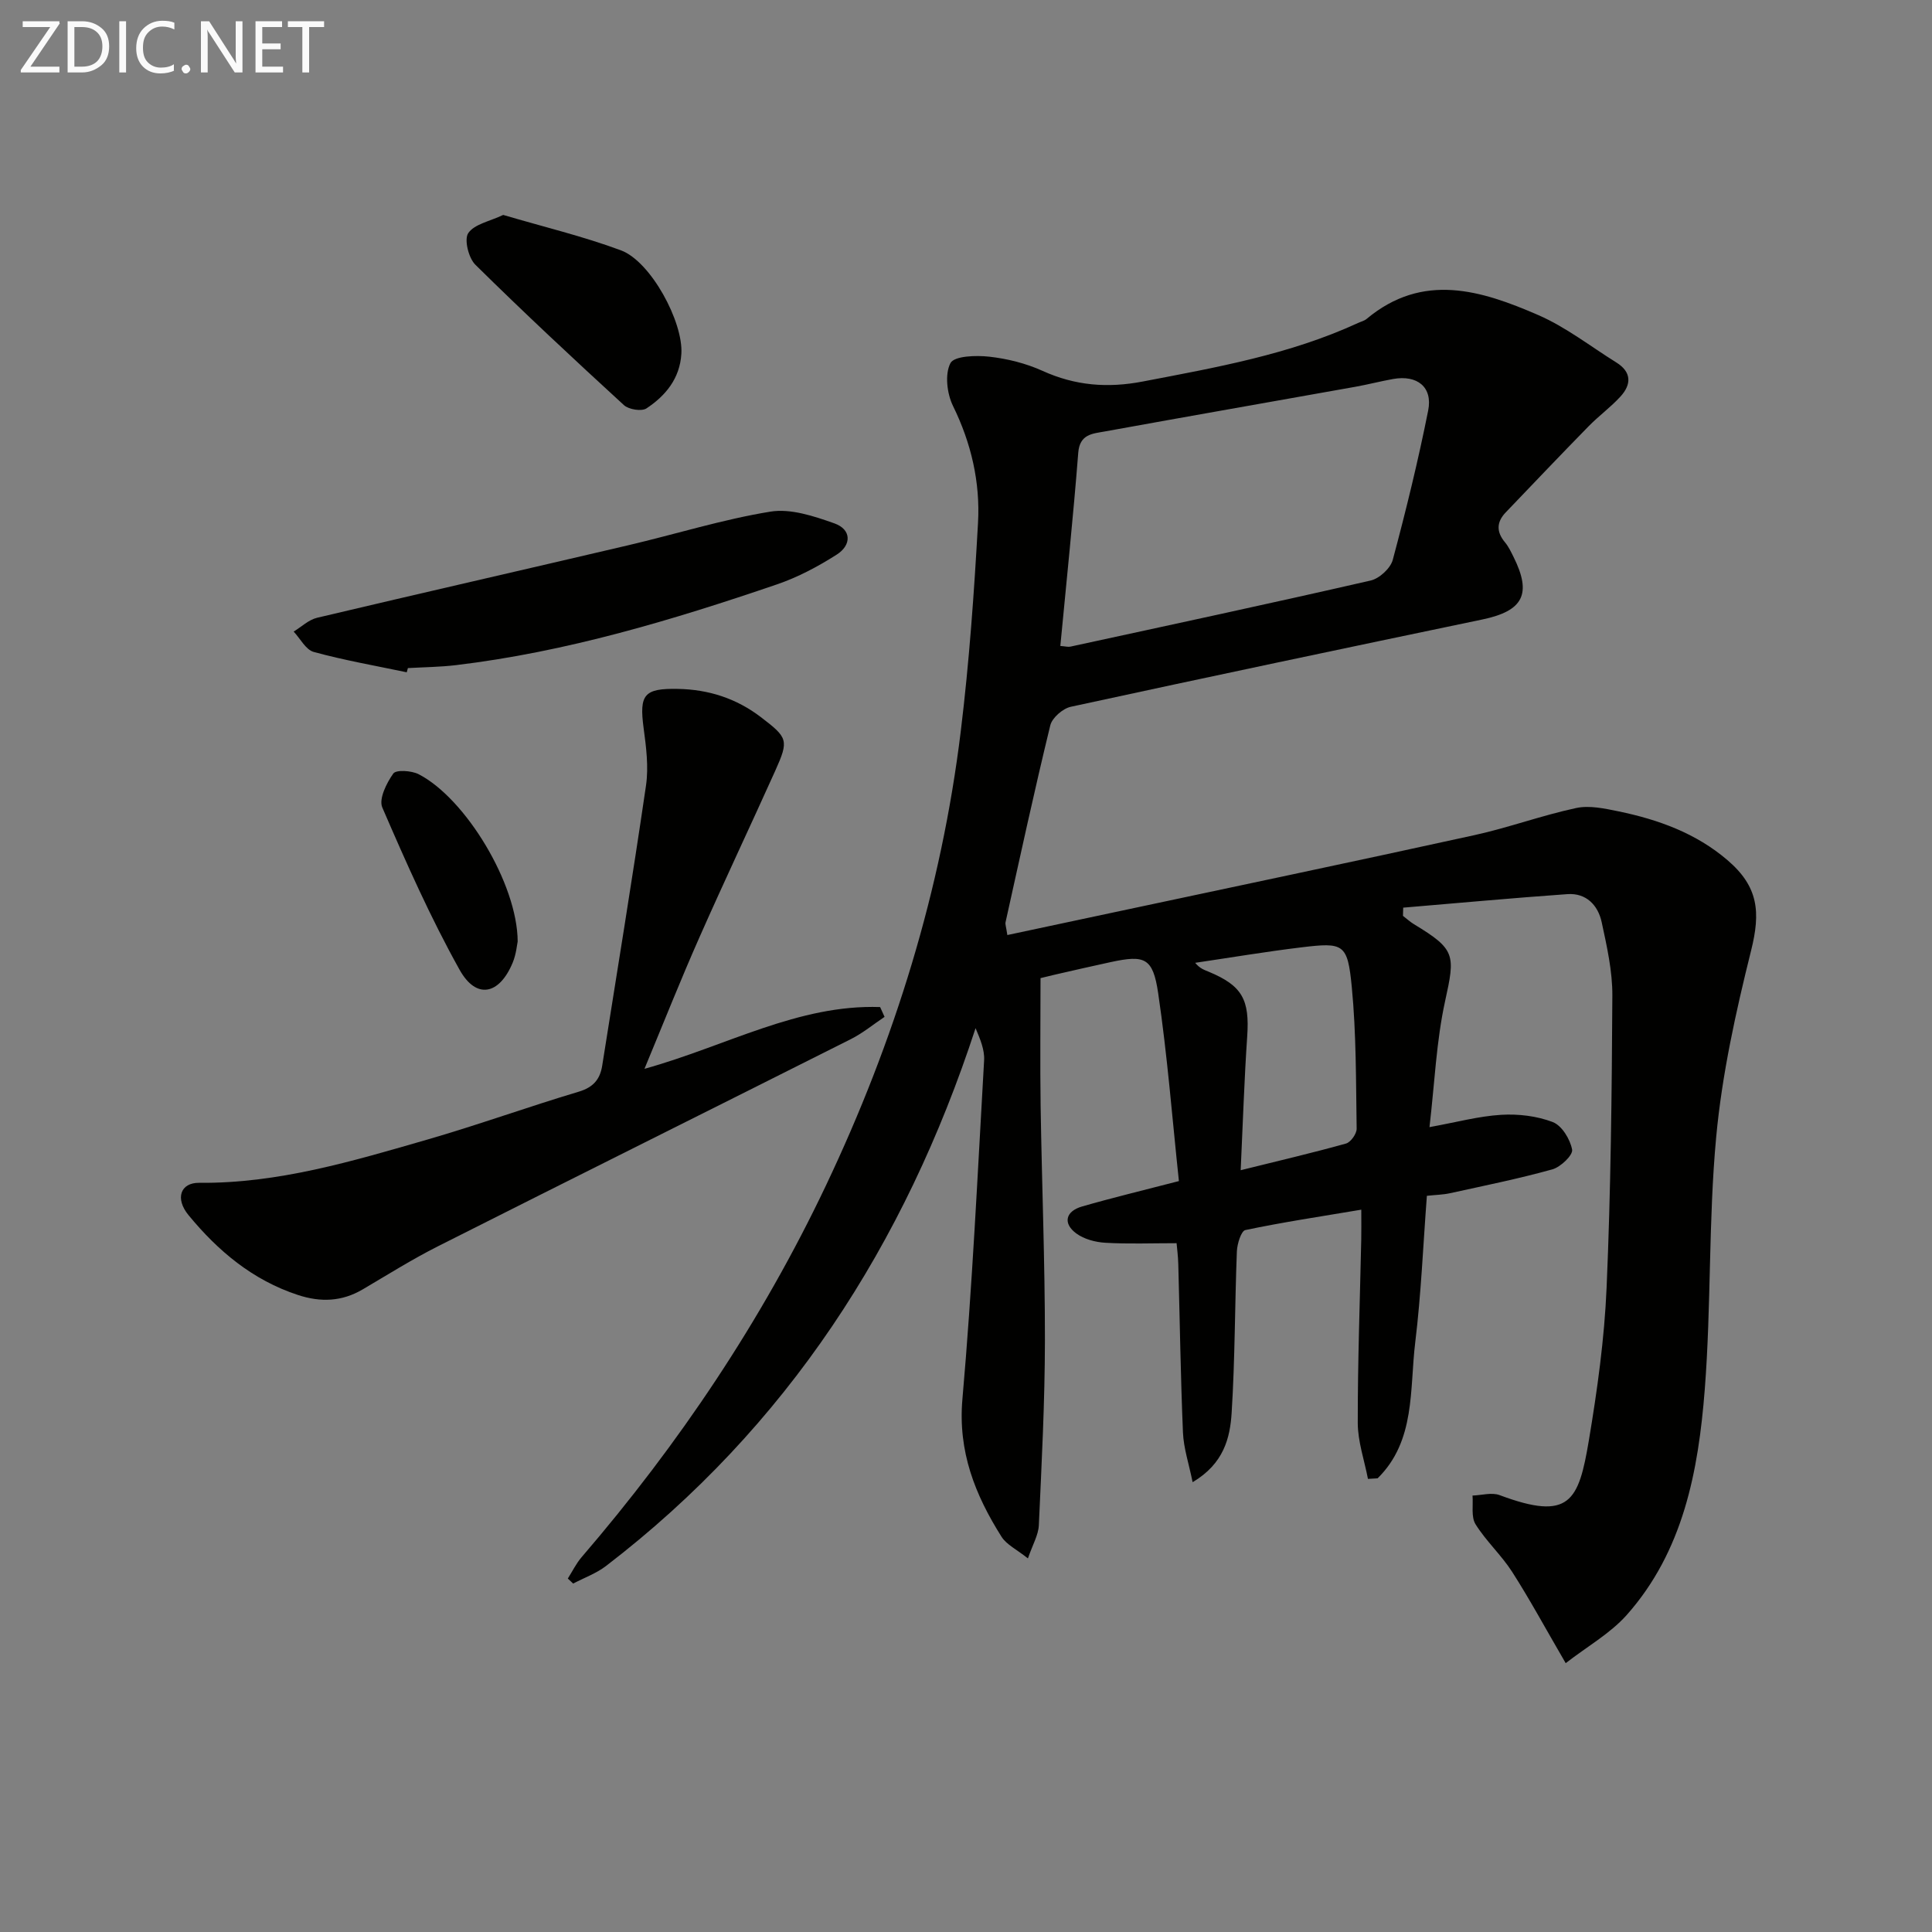
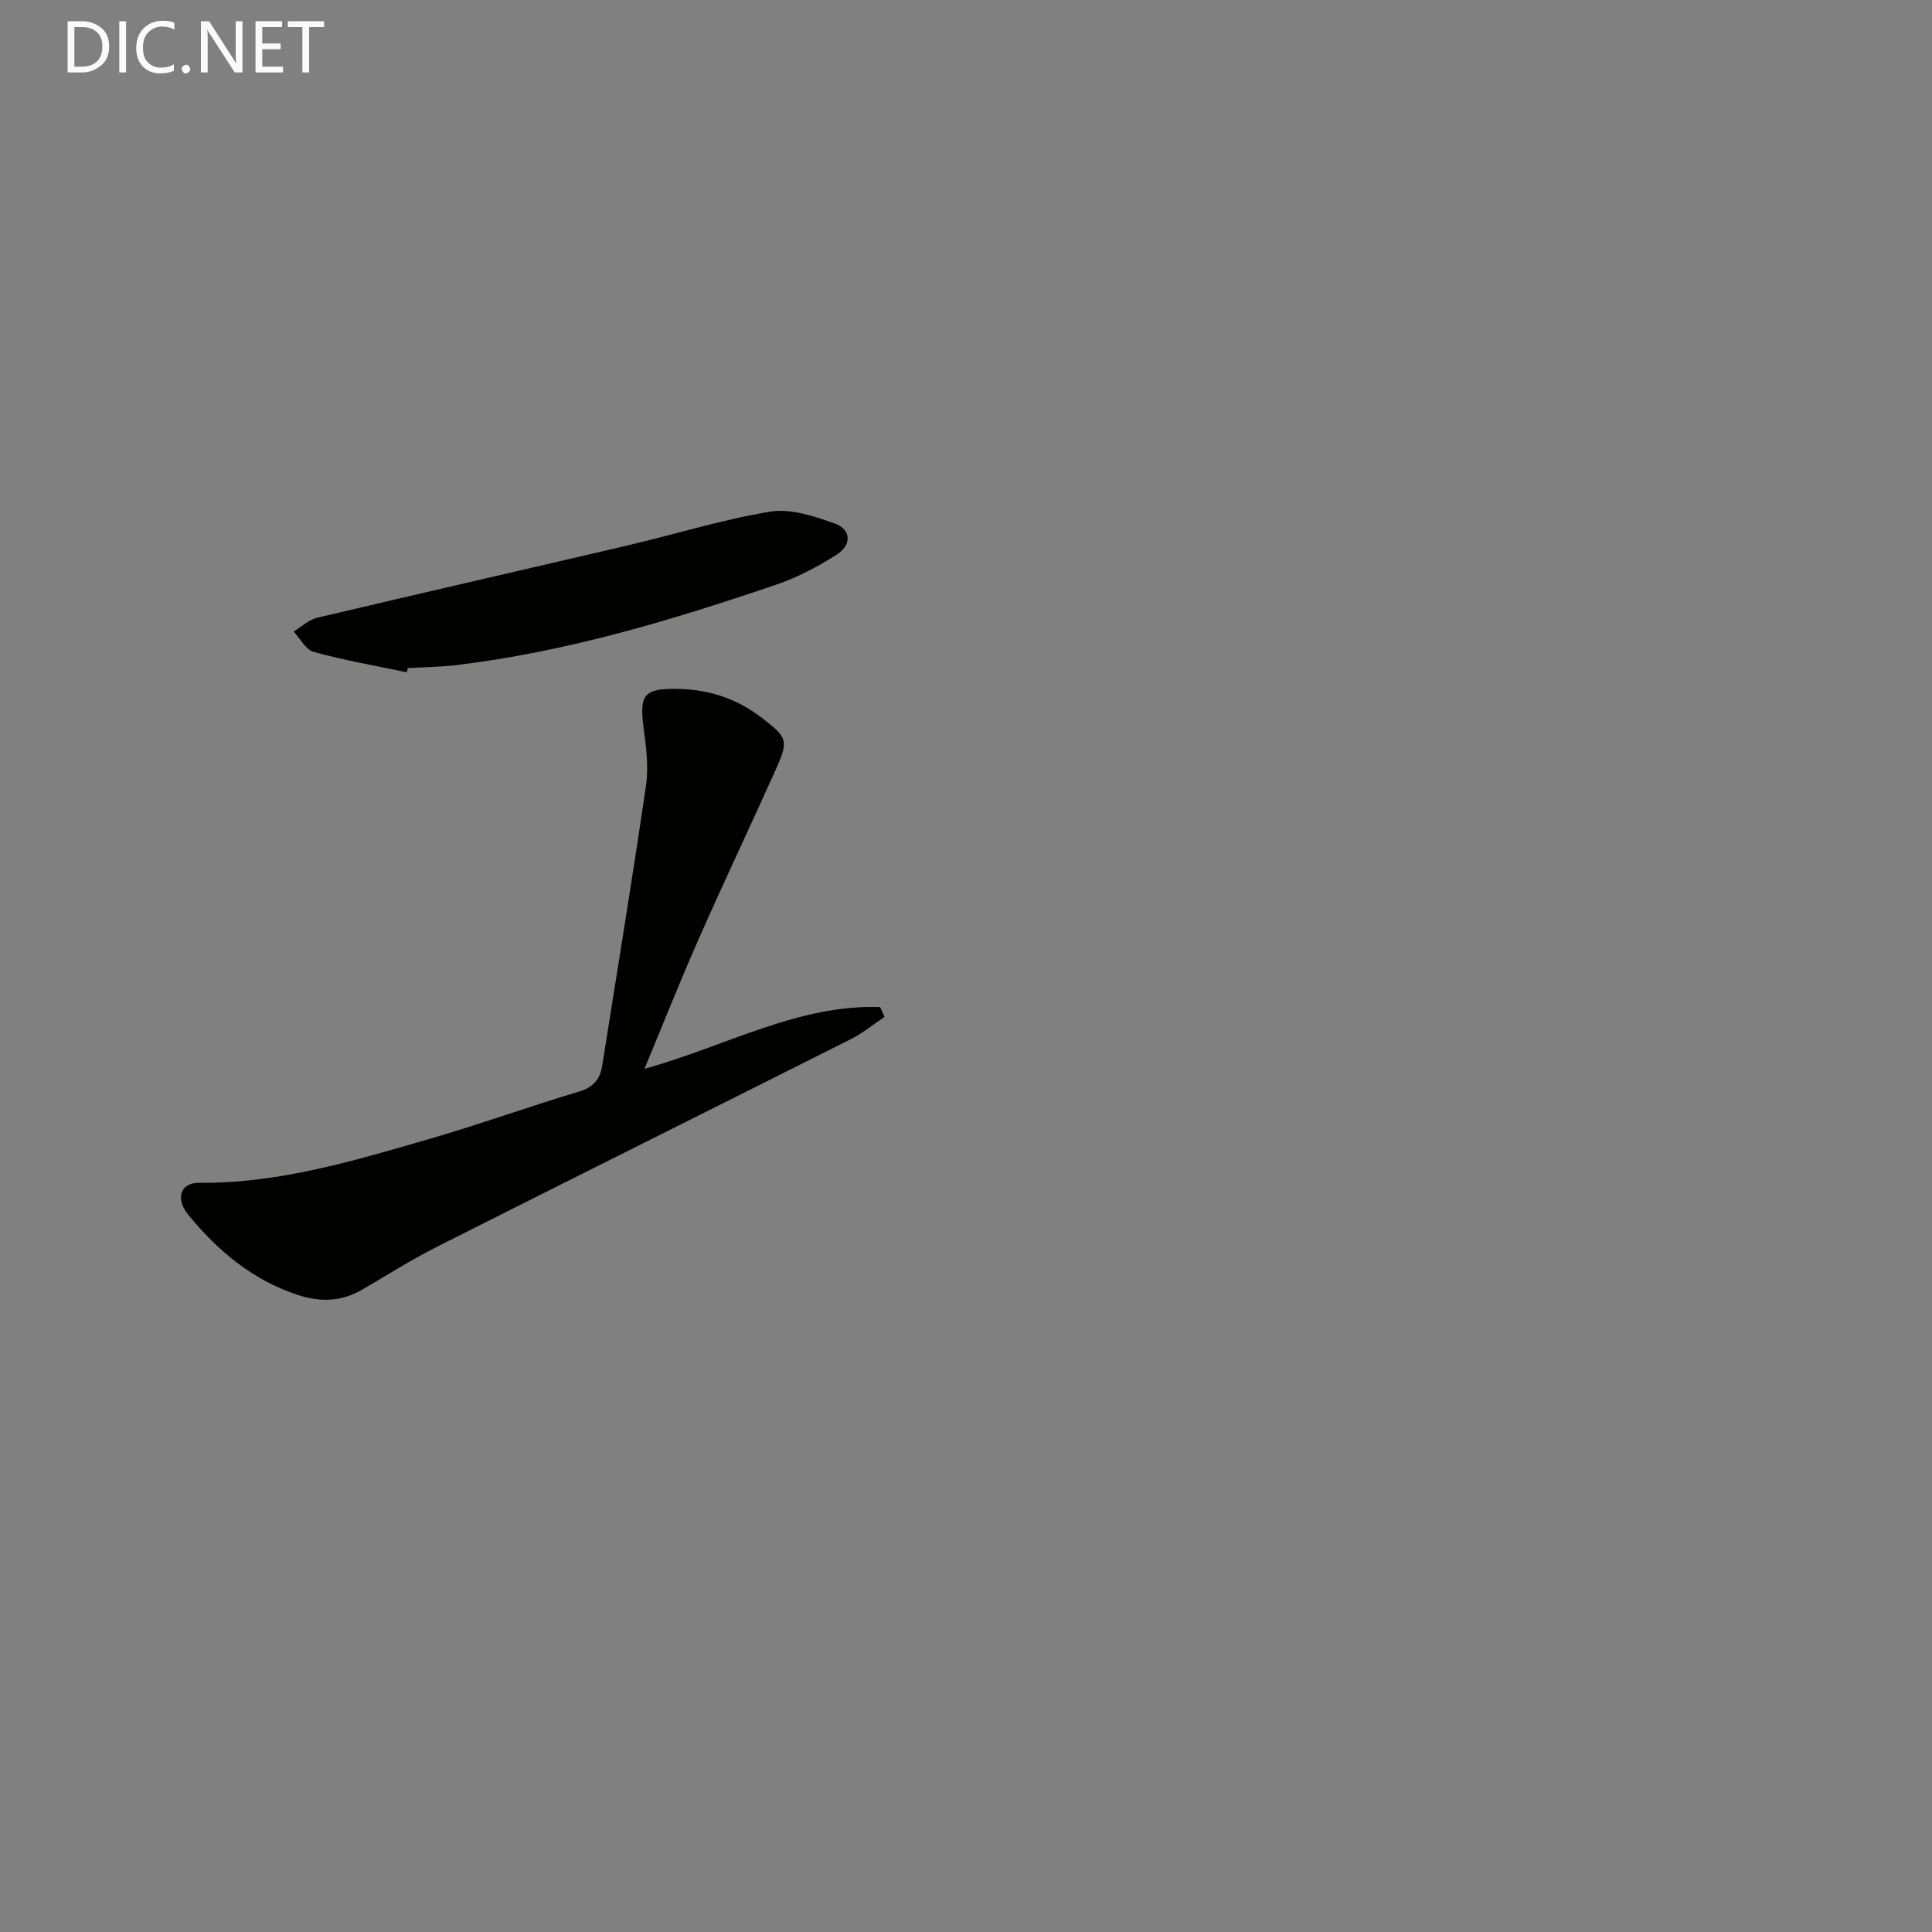
<svg xmlns="http://www.w3.org/2000/svg" enable-background="new 0 0 400 400" viewBox="0 0 400 400">
  <rect x="0" y="0" width="400" height="400" fill="#808080" stroke="none" />
-   <path d="m324.16 344.34c-4.2-7.21-7.43-13.2-11.09-18.91-2.23-3.47-5.39-6.35-7.57-9.84-.95-1.52-.47-3.94-.63-5.95 1.88-.06 3.98-.7 5.61-.09 14.52 5.43 16.36 1.29 18.48-11.35 1.75-10.46 3.22-21.05 3.67-31.63.87-20.12 1.08-40.28 1.19-60.42.03-5.08-1.13-10.22-2.21-15.23-.76-3.51-3.2-6.07-7.09-5.8-11.34.8-22.67 1.85-34 2.8-.02.57-.03 1.13-.05 1.7.76.58 1.47 1.24 2.28 1.73 8.63 5.22 8.55 6.33 6.45 15.89-1.83 8.33-2.17 16.98-3.24 26.12 5.58-1.01 10.19-2.27 14.85-2.55 3.55-.21 7.4.24 10.69 1.51 1.88.73 3.59 3.56 3.99 5.7.21 1.12-2.37 3.6-4.08 4.08-7 1.95-14.14 3.39-21.24 4.95-1.43.31-2.93.33-4.75.53-.78 10.24-1.19 20.34-2.41 30.34-1.19 9.73.11 20.38-7.79 28.15-.67.04-1.33.08-2 .12-.74-3.86-2.1-7.72-2.11-11.58-.02-12.64.45-25.29.72-37.94.04-1.79.01-3.58.01-6.22-8.51 1.43-16.3 2.6-24 4.22-.88.19-1.69 2.86-1.76 4.41-.43 11.13-.38 22.29-1.08 33.41-.33 5.21-1.61 10.54-8.08 14.38-.78-3.84-1.86-7.03-2-10.26-.49-11.63-.65-23.28-.97-34.92-.04-1.61-.26-3.23-.35-4.3-5.26 0-10.03.19-14.77-.09-2.05-.12-4.38-.74-6-1.93-2.81-2.07-2.24-4.59 1.2-5.58 6.19-1.79 12.46-3.29 20.05-5.26-1.38-12.98-2.39-26.03-4.3-38.95-1.08-7.3-2.79-7.89-9.72-6.41-3.89.83-7.77 1.74-11.65 2.62-.95.22-1.9.46-2.98.72 0 8.9-.11 17.69.02 26.48.25 16.14.9 32.29.89 48.43-.01 12.79-.68 25.59-1.26 38.37-.09 2.01-1.27 3.98-2.26 6.86-2.33-1.86-4.43-2.84-5.47-4.49-5.47-8.67-9.05-17.64-8.09-28.52 2.05-23.33 3.15-46.74 4.49-70.13.12-2.16-.81-4.37-1.77-6.64-14.62 44.78-39.02 82.59-76.51 111.35-2.01 1.54-4.52 2.44-6.8 3.64-.37-.35-.74-.69-1.11-1.04.95-1.49 1.73-3.12 2.87-4.44 20.17-23.46 37.27-48.93 50.56-76.91 14.21-29.92 23.92-61.2 27.93-94.1 1.75-14.33 2.77-28.76 3.57-43.17.46-8.37-1.4-16.44-5.17-24.13-1.26-2.56-1.74-6.6-.54-8.89.79-1.5 5.32-1.64 8.06-1.33 3.74.42 7.58 1.38 11 2.93 6.76 3.07 13.46 3.61 20.75 2.21 15.17-2.91 30.37-5.58 44.55-12.11.6-.28 1.3-.44 1.8-.85 11.64-9.73 23.76-5.92 35.56-.79 5.72 2.49 10.8 6.48 16.15 9.81 3.18 1.98 3.14 4.55.85 7.05-2.01 2.2-4.46 3.98-6.55 6.11-5.79 5.91-11.49 11.9-17.21 17.88-1.91 1.99-1.96 4.03-.15 6.19.74.88 1.24 1.97 1.76 3 3.85 7.71 2.02 11.21-6.46 12.98-28.42 5.93-56.82 11.91-85.19 18.07-1.66.36-3.87 2.28-4.25 3.85-3.3 13.53-6.24 27.15-9.26 40.75-.1.44.12.95.37 2.66 7.35-1.56 14.56-3.1 21.78-4.64 24.97-5.33 49.97-10.56 74.91-16.04 7.1-1.56 13.99-4.1 21.09-5.62 2.76-.59 5.92.11 8.79.7 8.22 1.7 16.02 4.52 22.52 10.09 6.43 5.5 6.89 10.75 4.89 18.75-3.16 12.68-6.01 25.58-7.22 38.56-1.62 17.36-1.01 34.92-2.37 52.32-1.32 16.84-4.43 33.49-16.22 46.73-3.43 3.81-8.16 6.48-12.57 9.9zm-104.63-210.6c1.09.08 1.61.24 2.07.14 20.74-4.5 41.5-8.95 62.18-13.69 1.81-.41 4.11-2.53 4.58-4.29 2.74-10.23 5.26-20.53 7.33-30.91.97-4.87-2.28-7.42-7.28-6.52-2.61.47-5.19 1.14-7.8 1.61-17.31 3.09-34.63 6.12-51.93 9.26-2.46.45-5.14.52-5.44 4.39-1.03 13.21-2.42 26.4-3.71 40.01zm37.34 108.54c8.05-2 14.97-3.61 21.8-5.52.98-.27 2.22-2.02 2.21-3.07-.15-9.8-.07-19.64-1.01-29.37-.87-8.96-1.67-9.24-10.44-8.18-7.35.89-14.66 2.12-21.98 3.2.98 1.21 1.93 1.48 2.83 1.86 6.93 2.89 8.46 5.76 7.94 13.39-.61 8.91-.89 17.86-1.35 27.69z" fill="#010100" />
  <path d="m133.43 221.29c17.05-4.75 31.82-13.37 48.79-12.79.31.68.61 1.36.92 2.03-2.32 1.55-4.51 3.37-6.98 4.61-28.48 14.33-57.03 28.53-85.49 42.89-5.33 2.69-10.42 5.89-15.57 8.92-4.31 2.54-8.71 2.71-13.42 1.16-9.36-3.07-16.55-9.11-22.65-16.53-2.83-3.44-1.67-6.73 2.19-6.69 16.37.16 31.82-4.5 47.28-8.96 10.51-3.04 20.82-6.77 31.3-9.9 3.02-.9 4.43-2.55 4.88-5.4 3.06-19.33 6.24-38.64 9.07-58.01.56-3.87.03-7.98-.5-11.91-.92-6.92.09-8.22 7.12-8.08 6.34.12 12.07 1.96 17.14 5.83 5.61 4.28 5.85 4.76 3 11.11-5.18 11.51-10.58 22.91-15.68 34.45-3.87 8.73-7.39 17.61-11.4 27.27z" fill="#010100" />
  <path d="m84.21 139.19c-6.43-1.35-12.92-2.48-19.25-4.21-1.65-.45-2.79-2.76-4.16-4.22 1.61-.98 3.11-2.45 4.86-2.86 21.44-5.08 42.92-9.97 64.37-15 9.83-2.3 19.53-5.35 29.46-6.97 4.2-.69 9.02.93 13.24 2.42 3.6 1.27 3.6 4.5.51 6.47-3.87 2.47-8.05 4.69-12.38 6.17-21.68 7.4-43.6 13.98-66.46 16.72-3.29.39-6.63.42-9.95.61-.09.29-.16.58-.24.87z" fill="#010100" />
-   <path d="m104.18 44.5c8.34 2.46 16.54 4.42 24.38 7.33 6.19 2.3 12.91 14.81 12.51 21.41-.31 5.11-3.25 8.68-7.22 11.31-1.01.67-3.67.24-4.67-.67-10.4-9.53-20.72-19.16-30.76-29.07-1.42-1.4-2.36-5.24-1.47-6.55 1.28-1.87 4.46-2.44 7.23-3.76z" fill="#010100" />
-   <path d="m107.18 194.92c-.13.56-.29 2.59-1.03 4.38-2.77 6.69-7.55 7.68-11.01 1.46-6.03-10.81-11.07-22.2-15.99-33.58-.76-1.76.88-5.07 2.28-7.03.59-.82 3.76-.61 5.24.14 9.69 4.98 20.45 22.67 20.51 34.63z" fill="#010100" />
  <g fill="#fafafa">
-     <path d="m12.4 4.8-6.1 9h6v1.2h-8v-.5l6.1-8.9h-5.7v-1.2h7.6v.4z" />
    <path d="m14 15v-10.6h3c1.6 0 2.9.5 4 1.4s1.6 2.2 1.6 3.8-.5 3-1.6 3.9-2.4 1.5-4 1.5zm1.4-9.4v8.2h1.6c1.3 0 2.4-.4 3.1-1.1s1.1-1.8 1.1-3.1-.4-2.3-1.2-3-1.8-1-3.1-1z" />
    <path d="m26.1 4.4v10.6h-1.4v-10.6z" />
    <path d="m36.1 14.6c-.8.4-1.8.6-2.9.6-1.5 0-2.7-.5-3.6-1.4s-1.4-2.2-1.4-3.8c0-1.7.5-3.1 1.5-4.1s2.3-1.6 3.9-1.6c1 0 1.8.1 2.5.4v1.4c-.8-.4-1.6-.6-2.5-.6-1.2 0-2.1.4-2.9 1.2s-1.1 1.8-1.1 3.2c0 1.3.3 2.3 1 3s1.6 1.1 2.7 1.1c1 0 2-.2 2.7-.7v1.3z" />
    <path d="m37.6 14.3c0-.2.1-.5.3-.6s.4-.3.6-.3c.3 0 .5.1.6.3s.3.4.3.6-.1.4-.3.6-.4.3-.6.3c-.3 0-.5-.1-.6-.3s-.3-.4-.3-.6z" />
    <path d="m50.2 15h-1.6l-5.3-8.2c-.2-.2-.3-.5-.4-.7 0 .2.1.7.1 1.5v7.4h-1.4v-10.6h1.7l5.2 8.1c.2.4.4.6.4.7 0-.3-.1-.8-.1-1.5v-7.3h1.4z" />
    <path d="m58.6 15h-5.7v-10.6h5.5v1.2h-4.1v3.4h3.8v1.2h-3.8v3.6h4.3z" />
    <path d="m67.1 5.6h-3.1v9.4h-1.4v-9.4h-3v-1.2h7.5z" />
  </g>
</svg>